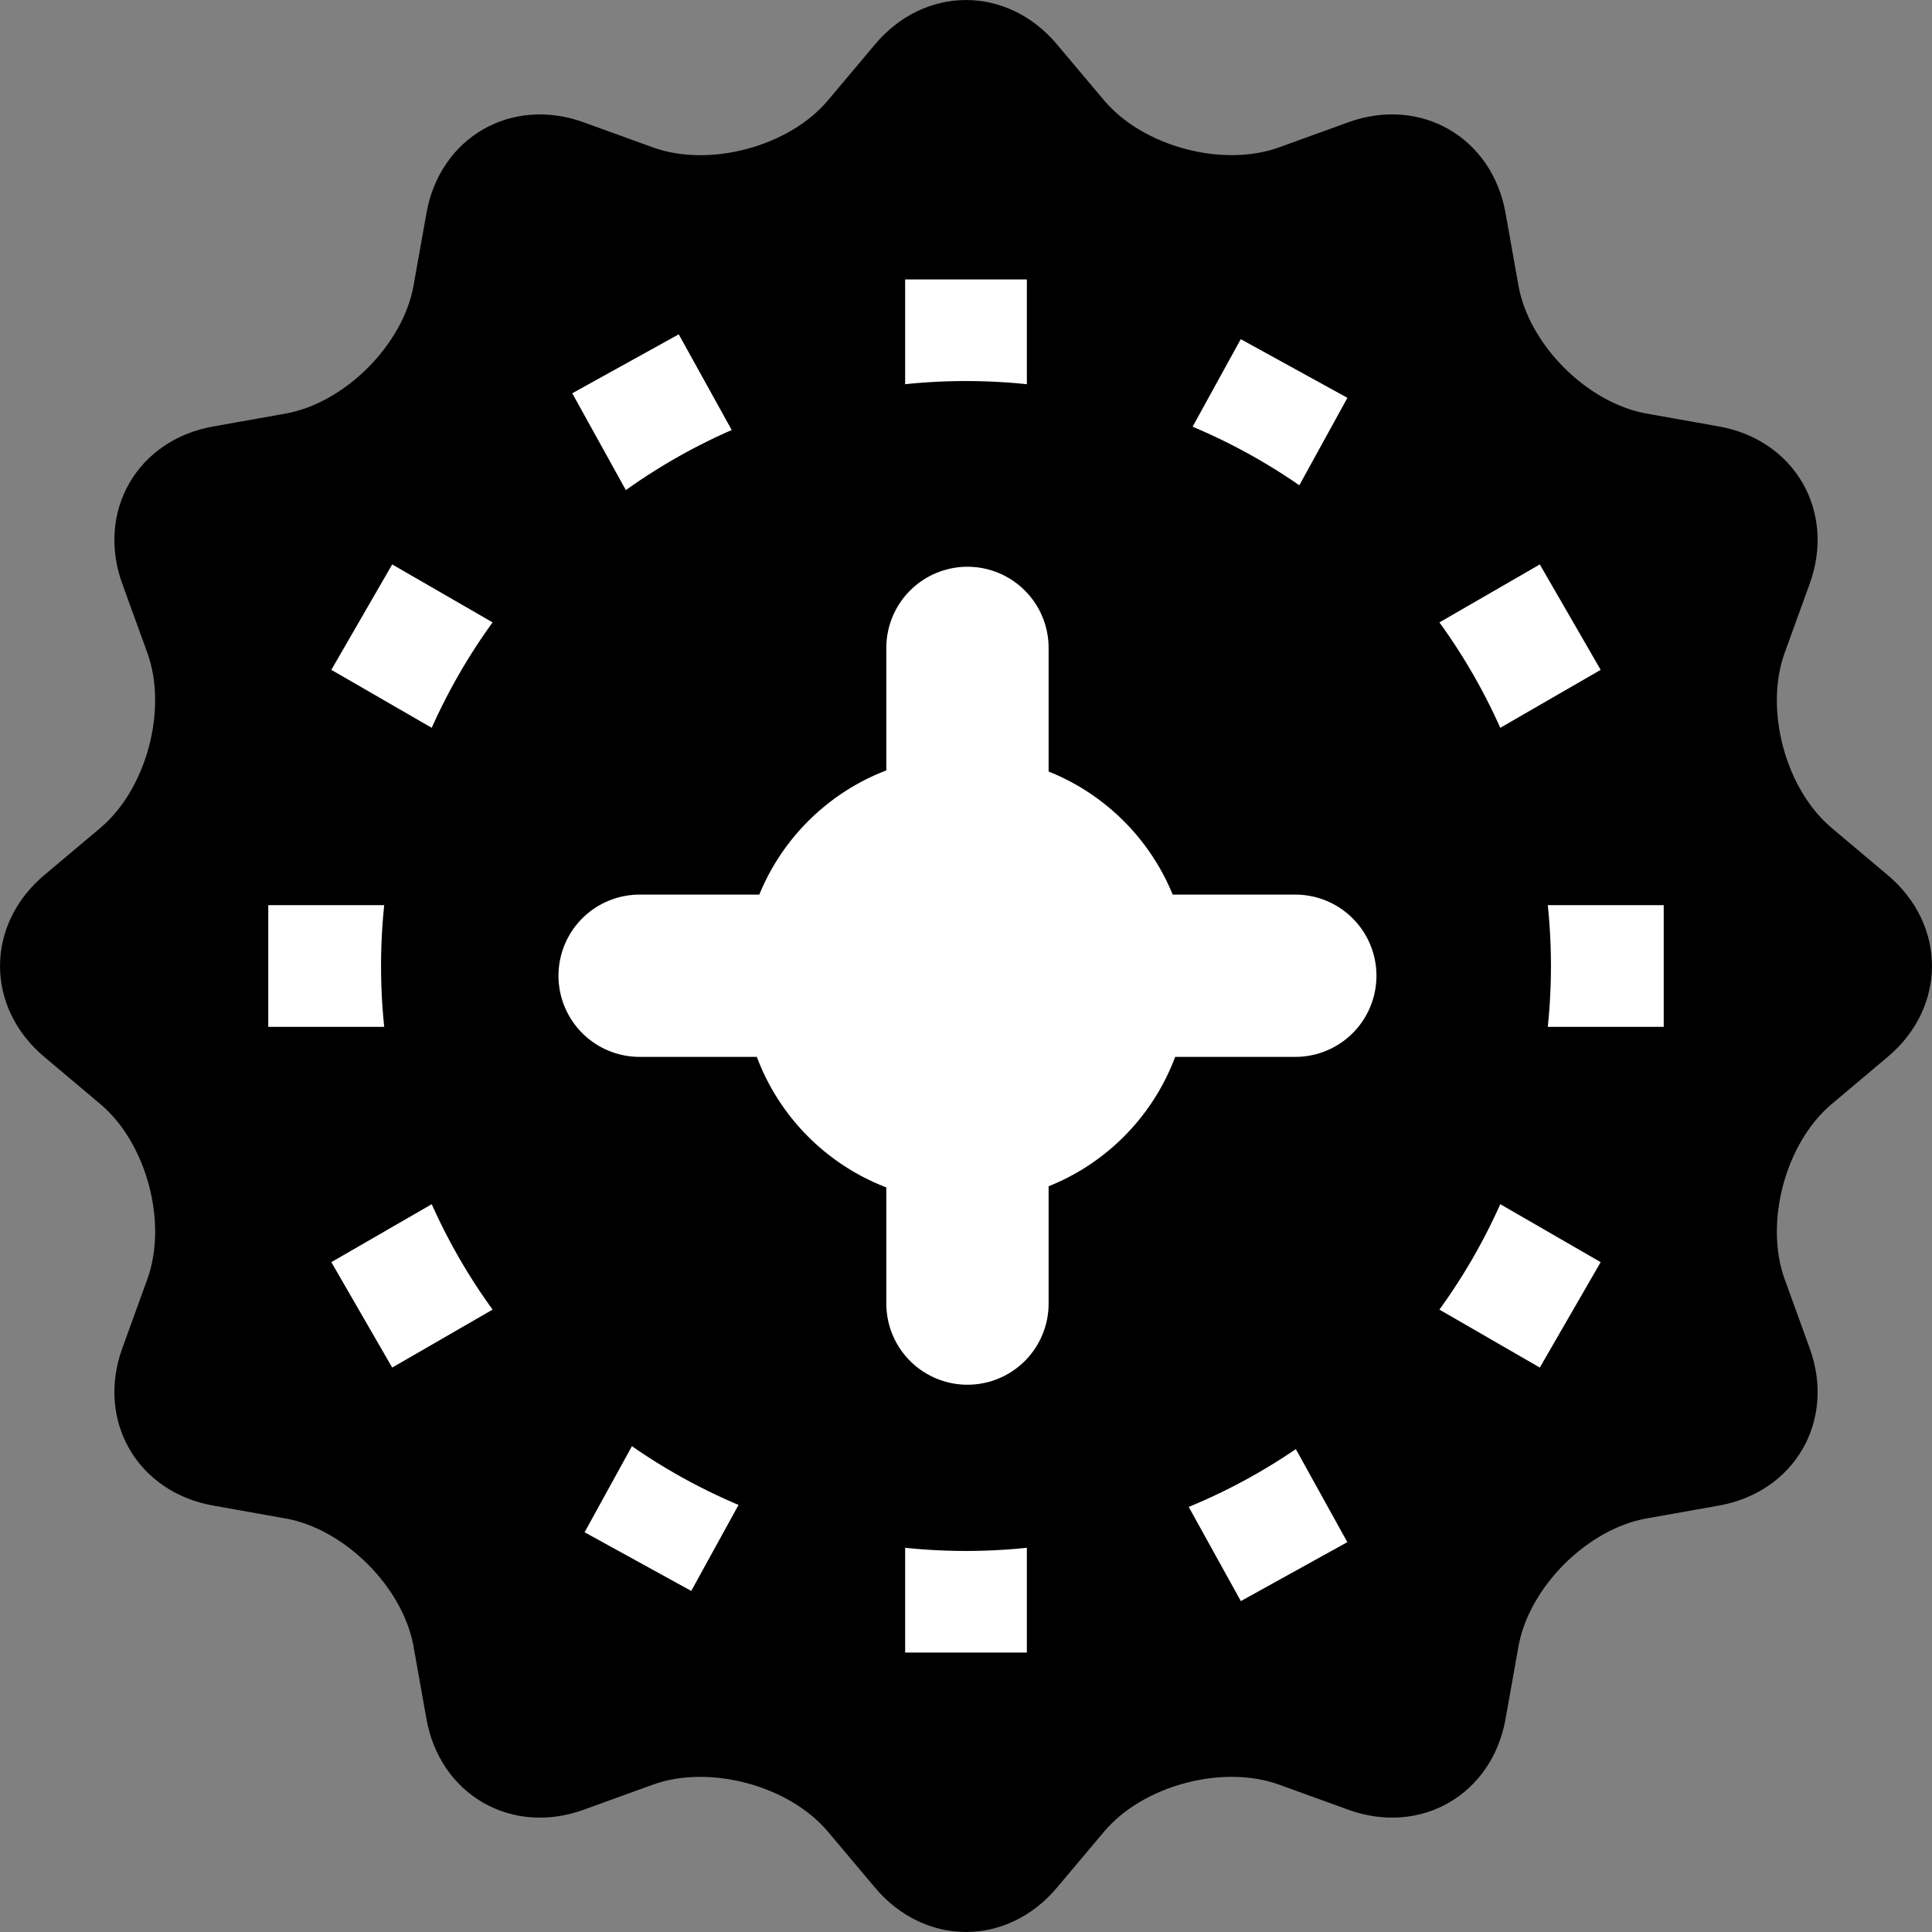
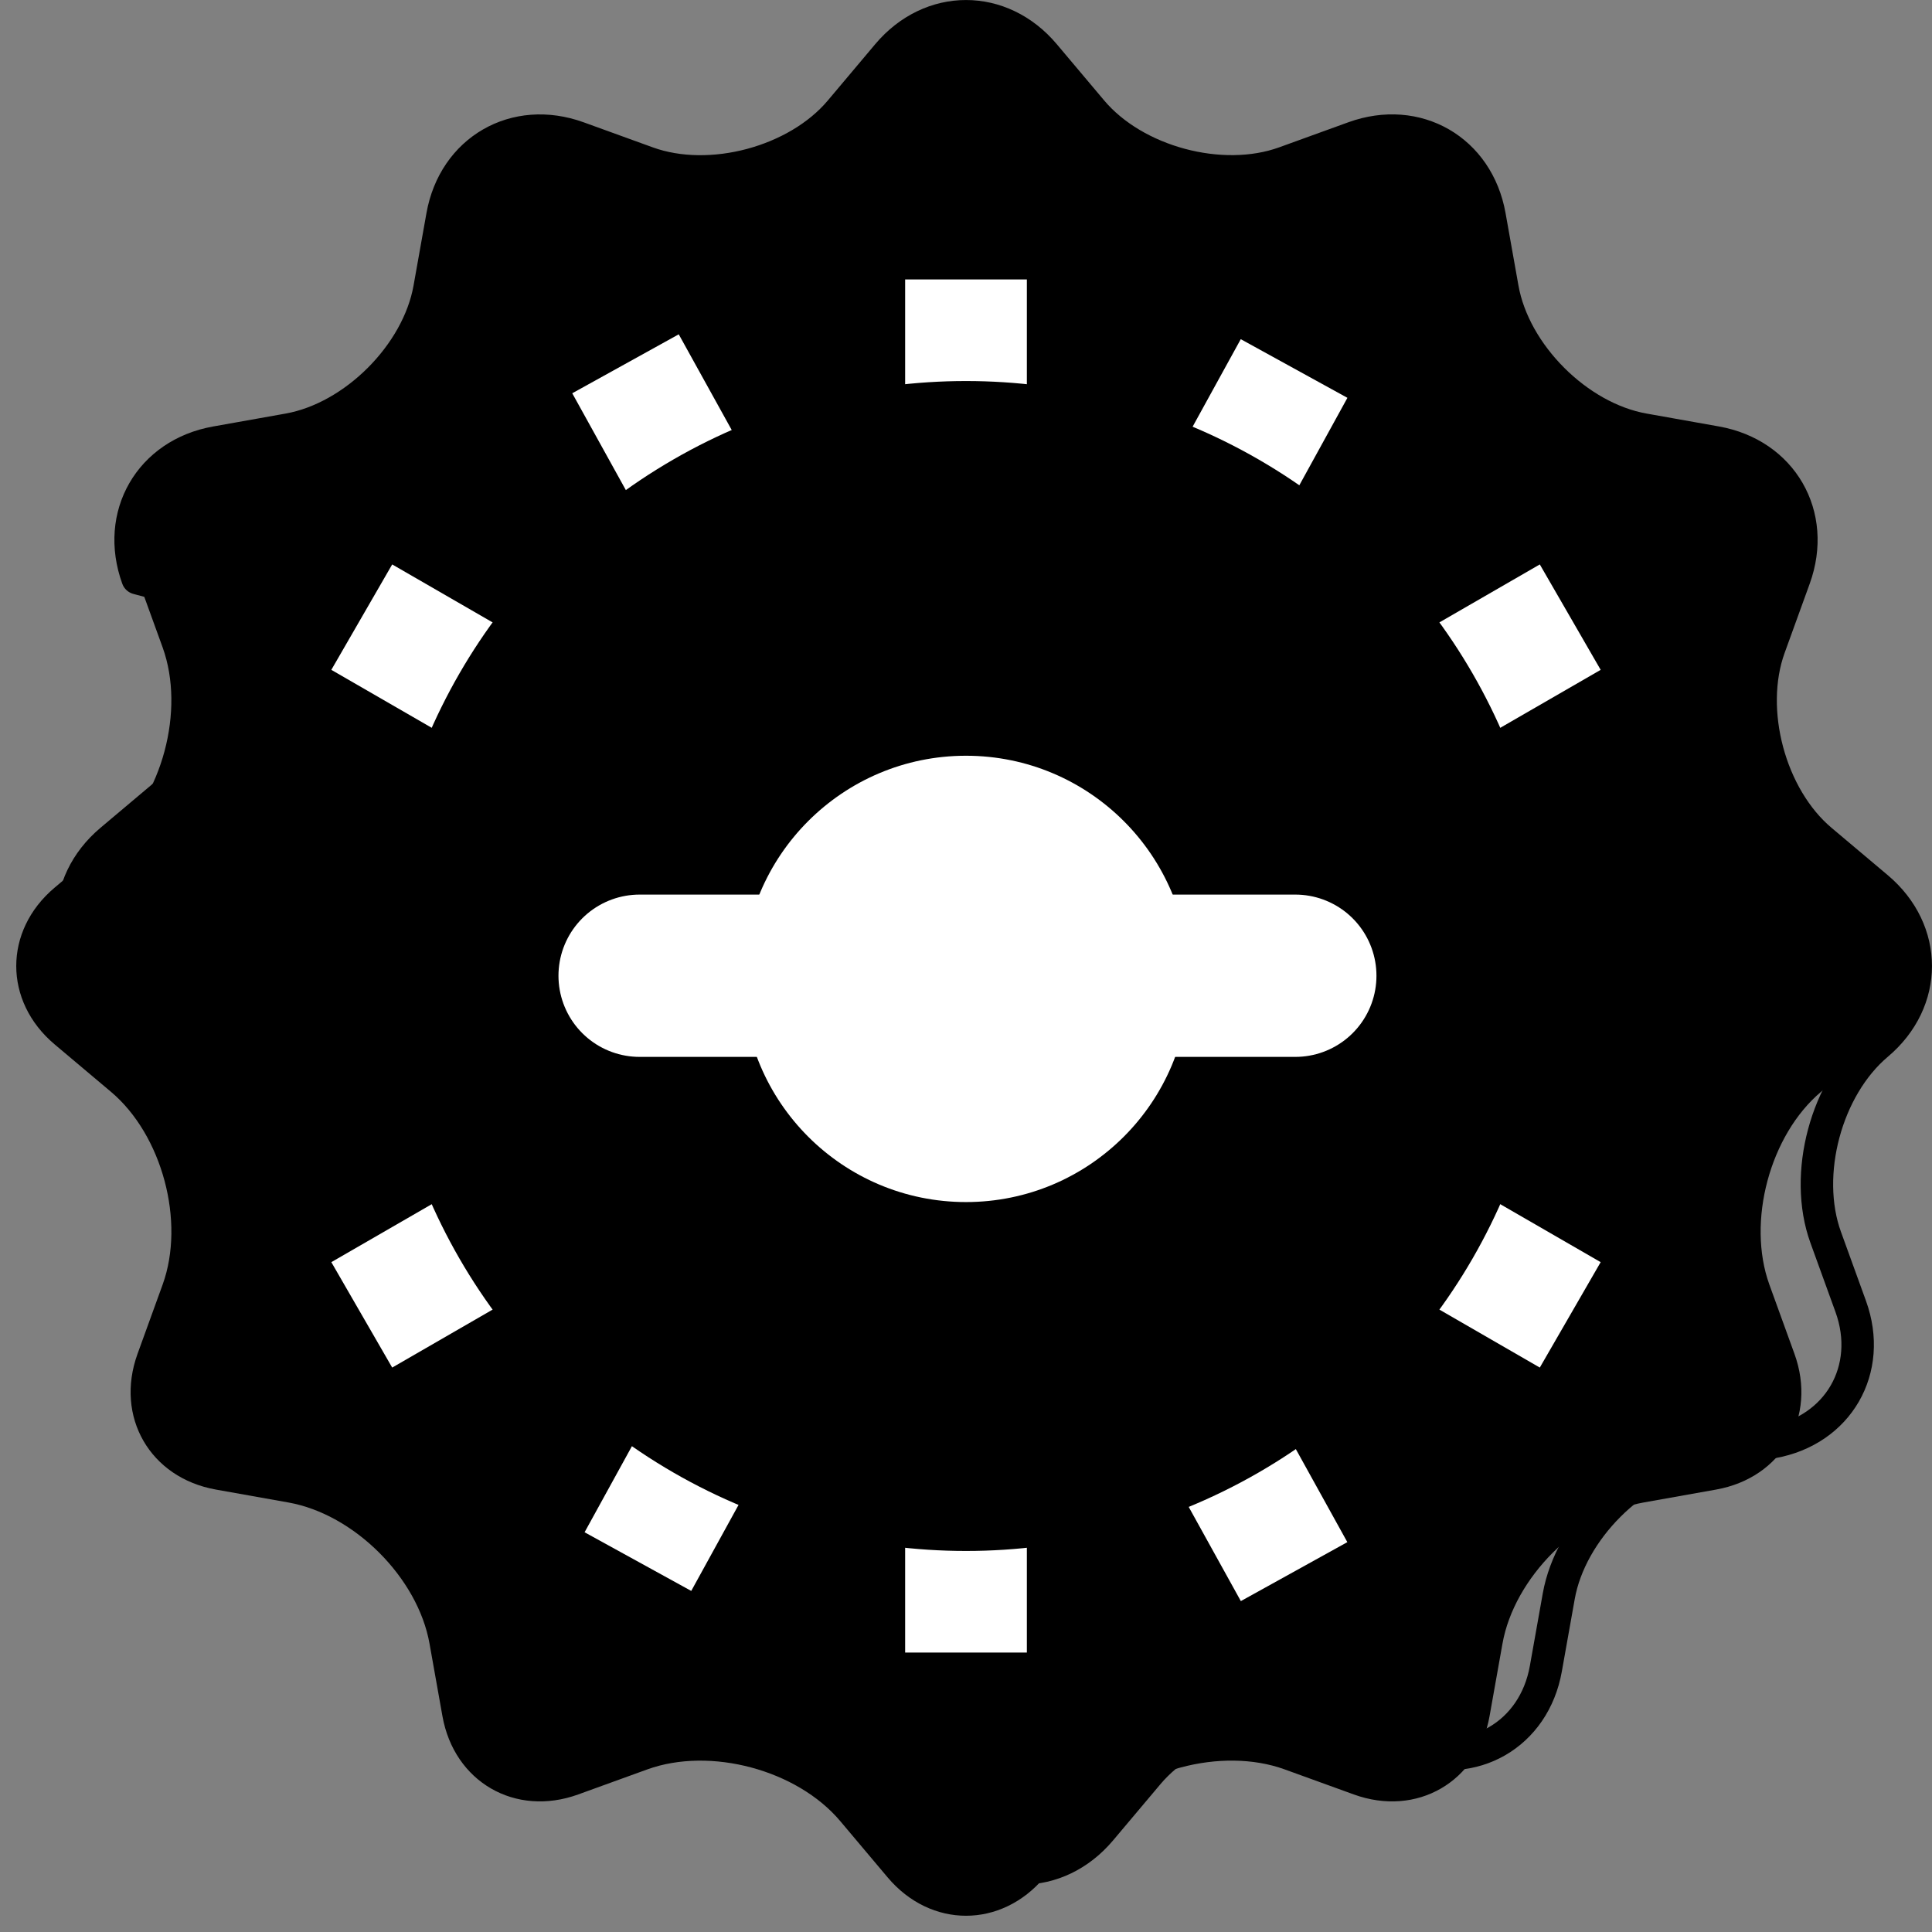
<svg xmlns="http://www.w3.org/2000/svg" version="1.1" id="image" x="0px" y="0px" width="47.616px" height="47.616px" viewBox="0 0 47.616 47.616" enable-background="new 0 0 47.616 47.616" xml:space="preserve">
  <rect x="0" y="0" width="47.616" height="47.616" fill="#808080" stroke="none" />
  <g>
    <path d="M21.876,1.347c1.063-1.262,2.801-1.262,3.864,0l1.168,1.387c1.063,1.262,3.201,1.835,4.753,1.274   l1.705-0.618c1.551-0.562,3.057,0.307,3.346,1.932l0.318,1.785c0.289,1.625,1.855,3.19,3.479,3.479l1.785,0.318   c1.625,0.289,2.494,1.795,1.932,3.346l-0.618,1.705c-0.562,1.551,0.011,3.69,1.274,4.753l1.387,1.168   c1.262,1.063,1.262,2.801,0,3.864l-1.387,1.168c-1.262,1.063-1.835,3.201-1.274,4.753l0.618,1.705   c0.562,1.551-0.307,3.057-1.932,3.346l-1.785,0.318c-1.625,0.289-3.19,1.855-3.479,3.479l-0.318,1.785   c-0.289,1.625-1.795,2.494-3.346,1.932l-1.705-0.618c-1.551-0.562-3.69,0.011-4.753,1.274l-1.168,1.387   c-1.063,1.262-2.801,1.262-3.864,0l-1.168-1.387c-1.063-1.262-3.201-1.835-4.753-1.274l-1.705,0.618   c-1.551,0.562-3.057-0.307-3.346-1.932l-0.318-1.785c-0.289-1.625-1.855-3.19-3.479-3.479l-1.785-0.318   c-1.625-0.289-2.494-1.795-1.932-3.346l0.618-1.705c0.562-1.551-0.011-3.69-1.274-4.753l-1.387-1.168   c-1.262-1.063-1.262-2.801,0-3.864l1.387-1.168c1.262-1.063,1.835-3.201,1.274-4.753L3.39,14.251   c-0.562-1.551,0.307-3.057,1.932-3.346l1.785-0.318c1.625-0.289,3.19-1.855,3.479-3.479l0.318-1.785   c0.289-1.625,1.795-2.494,3.346-1.932l1.705,0.618c1.551,0.562,3.69-0.011,4.753-1.274L21.876,1.347z" />
-     <path fill="none" stroke="#000000" stroke-width="0.8" stroke-linejoin="round" stroke-miterlimit="10" d="M21.876,1.347   c1.063-1.262,2.801-1.262,3.864,0l1.168,1.387c1.063,1.262,3.201,1.835,4.753,1.274l1.705-0.618   c1.551-0.562,3.057,0.307,3.346,1.932l0.318,1.785c0.289,1.625,1.855,3.19,3.479,3.479l1.785,0.318   c1.625,0.289,2.494,1.795,1.932,3.346l-0.618,1.705c-0.562,1.551,0.011,3.69,1.274,4.753l1.387,1.168   c1.262,1.063,1.262,2.801,0,3.864l-1.387,1.168c-1.262,1.063-1.835,3.201-1.274,4.753l0.618,1.705   c0.562,1.551-0.307,3.057-1.932,3.346l-1.785,0.318c-1.625,0.289-3.19,1.855-3.479,3.479l-0.318,1.785   c-0.289,1.625-1.795,2.494-3.346,1.932l-1.705-0.618c-1.551-0.562-3.69,0.011-4.753,1.274l-1.168,1.387   c-1.063,1.262-2.801,1.262-3.864,0l-1.168-1.387c-1.063-1.262-3.201-1.835-4.753-1.274l-1.705,0.618   c-1.551,0.562-3.057-0.307-3.346-1.932l-0.318-1.785c-0.289-1.625-1.855-3.19-3.479-3.479l-1.785-0.318   c-1.625-0.289-2.494-1.795-1.932-3.346l0.618-1.705c0.562-1.551-0.011-3.69-1.274-4.753l-1.387-1.168   c-1.262-1.063-1.262-2.801,0-3.864l1.387-1.168c1.262-1.063,1.835-3.201,1.274-4.753L3.39,14.251   c-0.562-1.551,0.307-3.057,1.932-3.346l1.785-0.318c1.625-0.289,3.19-1.855,3.479-3.479l0.318-1.785   c0.289-1.625,1.795-2.494,3.346-1.932l1.705,0.618c1.551,0.562,3.69-0.011,4.753-1.274L21.876,1.347z" />
+     <path fill="none" stroke="#000000" stroke-width="0.8" stroke-linejoin="round" stroke-miterlimit="10" d="M21.876,1.347   c1.063-1.262,2.801-1.262,3.864,0l1.168,1.387c1.063,1.262,3.201,1.835,4.753,1.274l1.705-0.618   c1.551-0.562,3.057,0.307,3.346,1.932l0.318,1.785c0.289,1.625,1.855,3.19,3.479,3.479l1.785,0.318   c1.625,0.289,2.494,1.795,1.932,3.346l-0.618,1.705c-0.562,1.551,0.011,3.69,1.274,4.753l1.387,1.168   c1.262,1.063,1.262,2.801,0,3.864c-1.262,1.063-1.835,3.201-1.274,4.753l0.618,1.705   c0.562,1.551-0.307,3.057-1.932,3.346l-1.785,0.318c-1.625,0.289-3.19,1.855-3.479,3.479l-0.318,1.785   c-0.289,1.625-1.795,2.494-3.346,1.932l-1.705-0.618c-1.551-0.562-3.69,0.011-4.753,1.274l-1.168,1.387   c-1.063,1.262-2.801,1.262-3.864,0l-1.168-1.387c-1.063-1.262-3.201-1.835-4.753-1.274l-1.705,0.618   c-1.551,0.562-3.057-0.307-3.346-1.932l-0.318-1.785c-0.289-1.625-1.855-3.19-3.479-3.479l-1.785-0.318   c-1.625-0.289-2.494-1.795-1.932-3.346l0.618-1.705c0.562-1.551-0.011-3.69-1.274-4.753l-1.387-1.168   c-1.262-1.063-1.262-2.801,0-3.864l1.387-1.168c1.262-1.063,1.835-3.201,1.274-4.753L3.39,14.251   c-0.562-1.551,0.307-3.057,1.932-3.346l1.785-0.318c1.625-0.289,3.19-1.855,3.479-3.479l0.318-1.785   c0.289-1.625,1.795-2.494,3.346-1.932l1.705,0.618c1.551,0.562,3.69-0.011,4.753-1.274L21.876,1.347z" />
  </g>
  <line fill="none" stroke="#FFFFFF" stroke-width="3" stroke-linejoin="round" stroke-miterlimit="10" x1="23.808" y1="6.887" x2="23.808" y2="40.729" />
-   <line fill="none" stroke="#FFFFFF" stroke-width="3" stroke-linejoin="round" stroke-miterlimit="10" x1="6.612" y1="23.808" x2="41.004" y2="23.808" />
  <line fill="none" stroke="#FFFFFF" stroke-width="3" stroke-linejoin="round" stroke-miterlimit="10" x1="8.916" y1="15.21" x2="38.7" y2="32.406" />
  <line fill="none" stroke="#FFFFFF" stroke-width="3" stroke-linejoin="round" stroke-miterlimit="10" x1="38.7" y1="15.21" x2="8.916" y2="32.406" />
  <line fill="none" stroke="#FFFFFF" stroke-width="3" stroke-linejoin="round" stroke-miterlimit="10" x1="15.416" y1="8.966" x2="31.894" y2="38.734" />
  <line fill="none" stroke="#FFFFFF" stroke-width="3" stroke-linejoin="round" stroke-miterlimit="10" x1="31.894" y1="9.082" x2="15.722" y2="38.487" />
  <circle cx="23.808" cy="23.808" r="14.417" />
  <circle fill="#FFFFFF" cx="23.808" cy="24.126" r="5.5" />
-   <line fill="none" stroke="#FFFFFF" stroke-width="4" stroke-linecap="round" stroke-miterlimit="10" x1="23.844" y1="15.968" x2="23.844" y2="32.128" />
  <line fill="none" stroke="#FFFFFF" stroke-width="4" stroke-linecap="round" stroke-miterlimit="10" x1="15.764" y1="24.048" x2="31.924" y2="24.048" />
</svg>